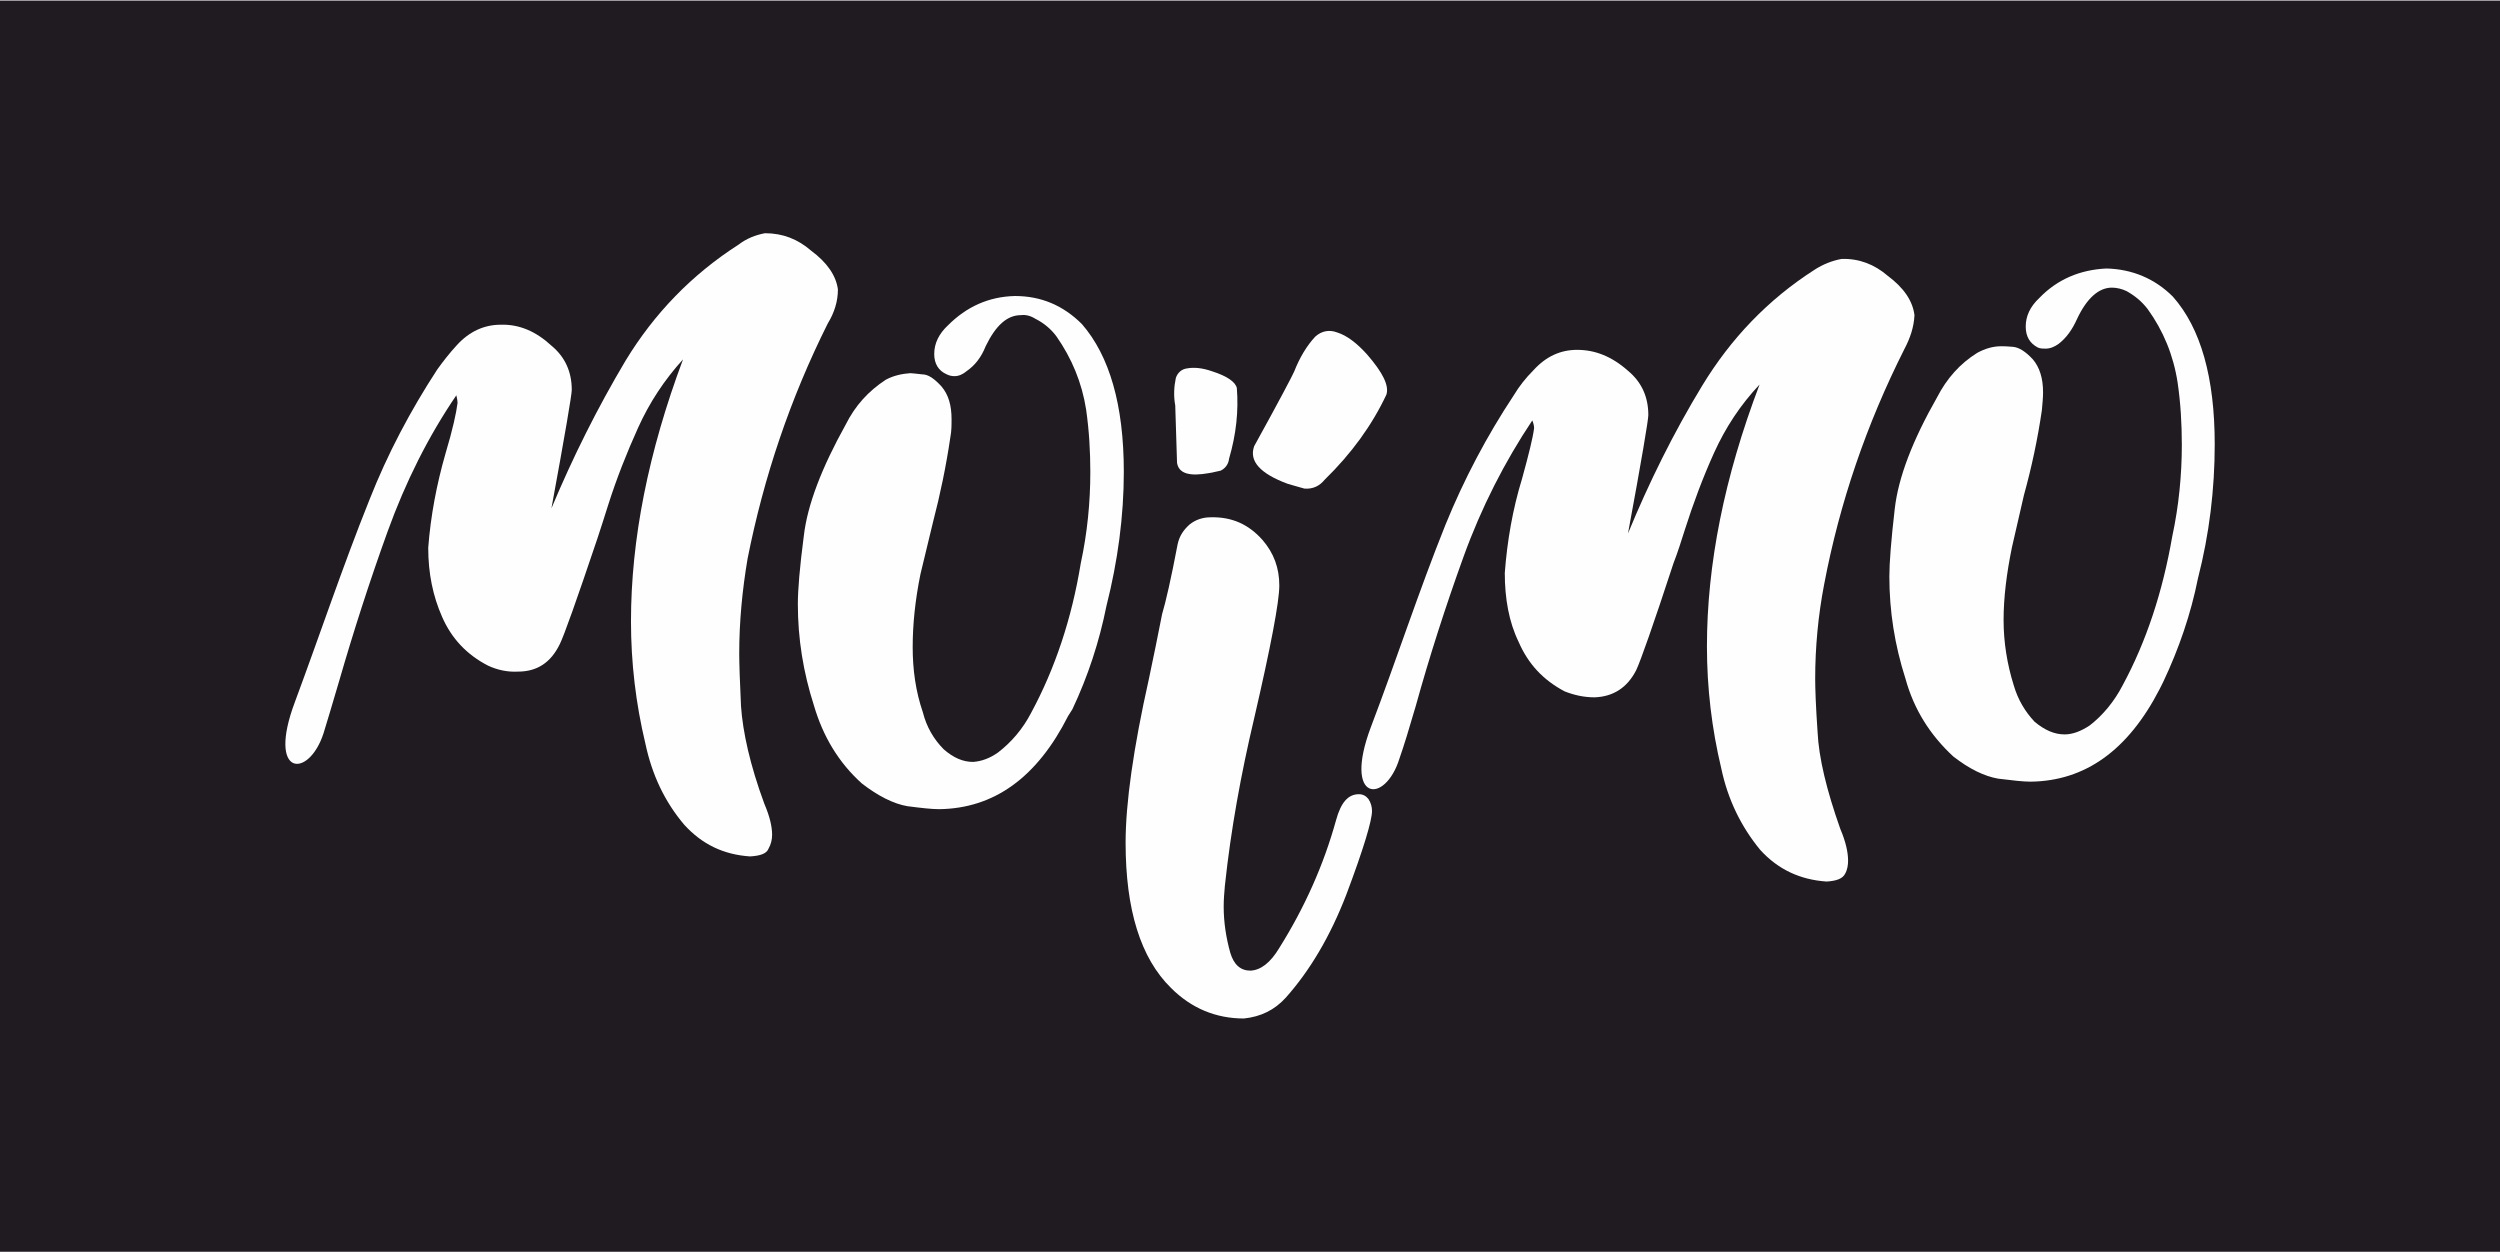
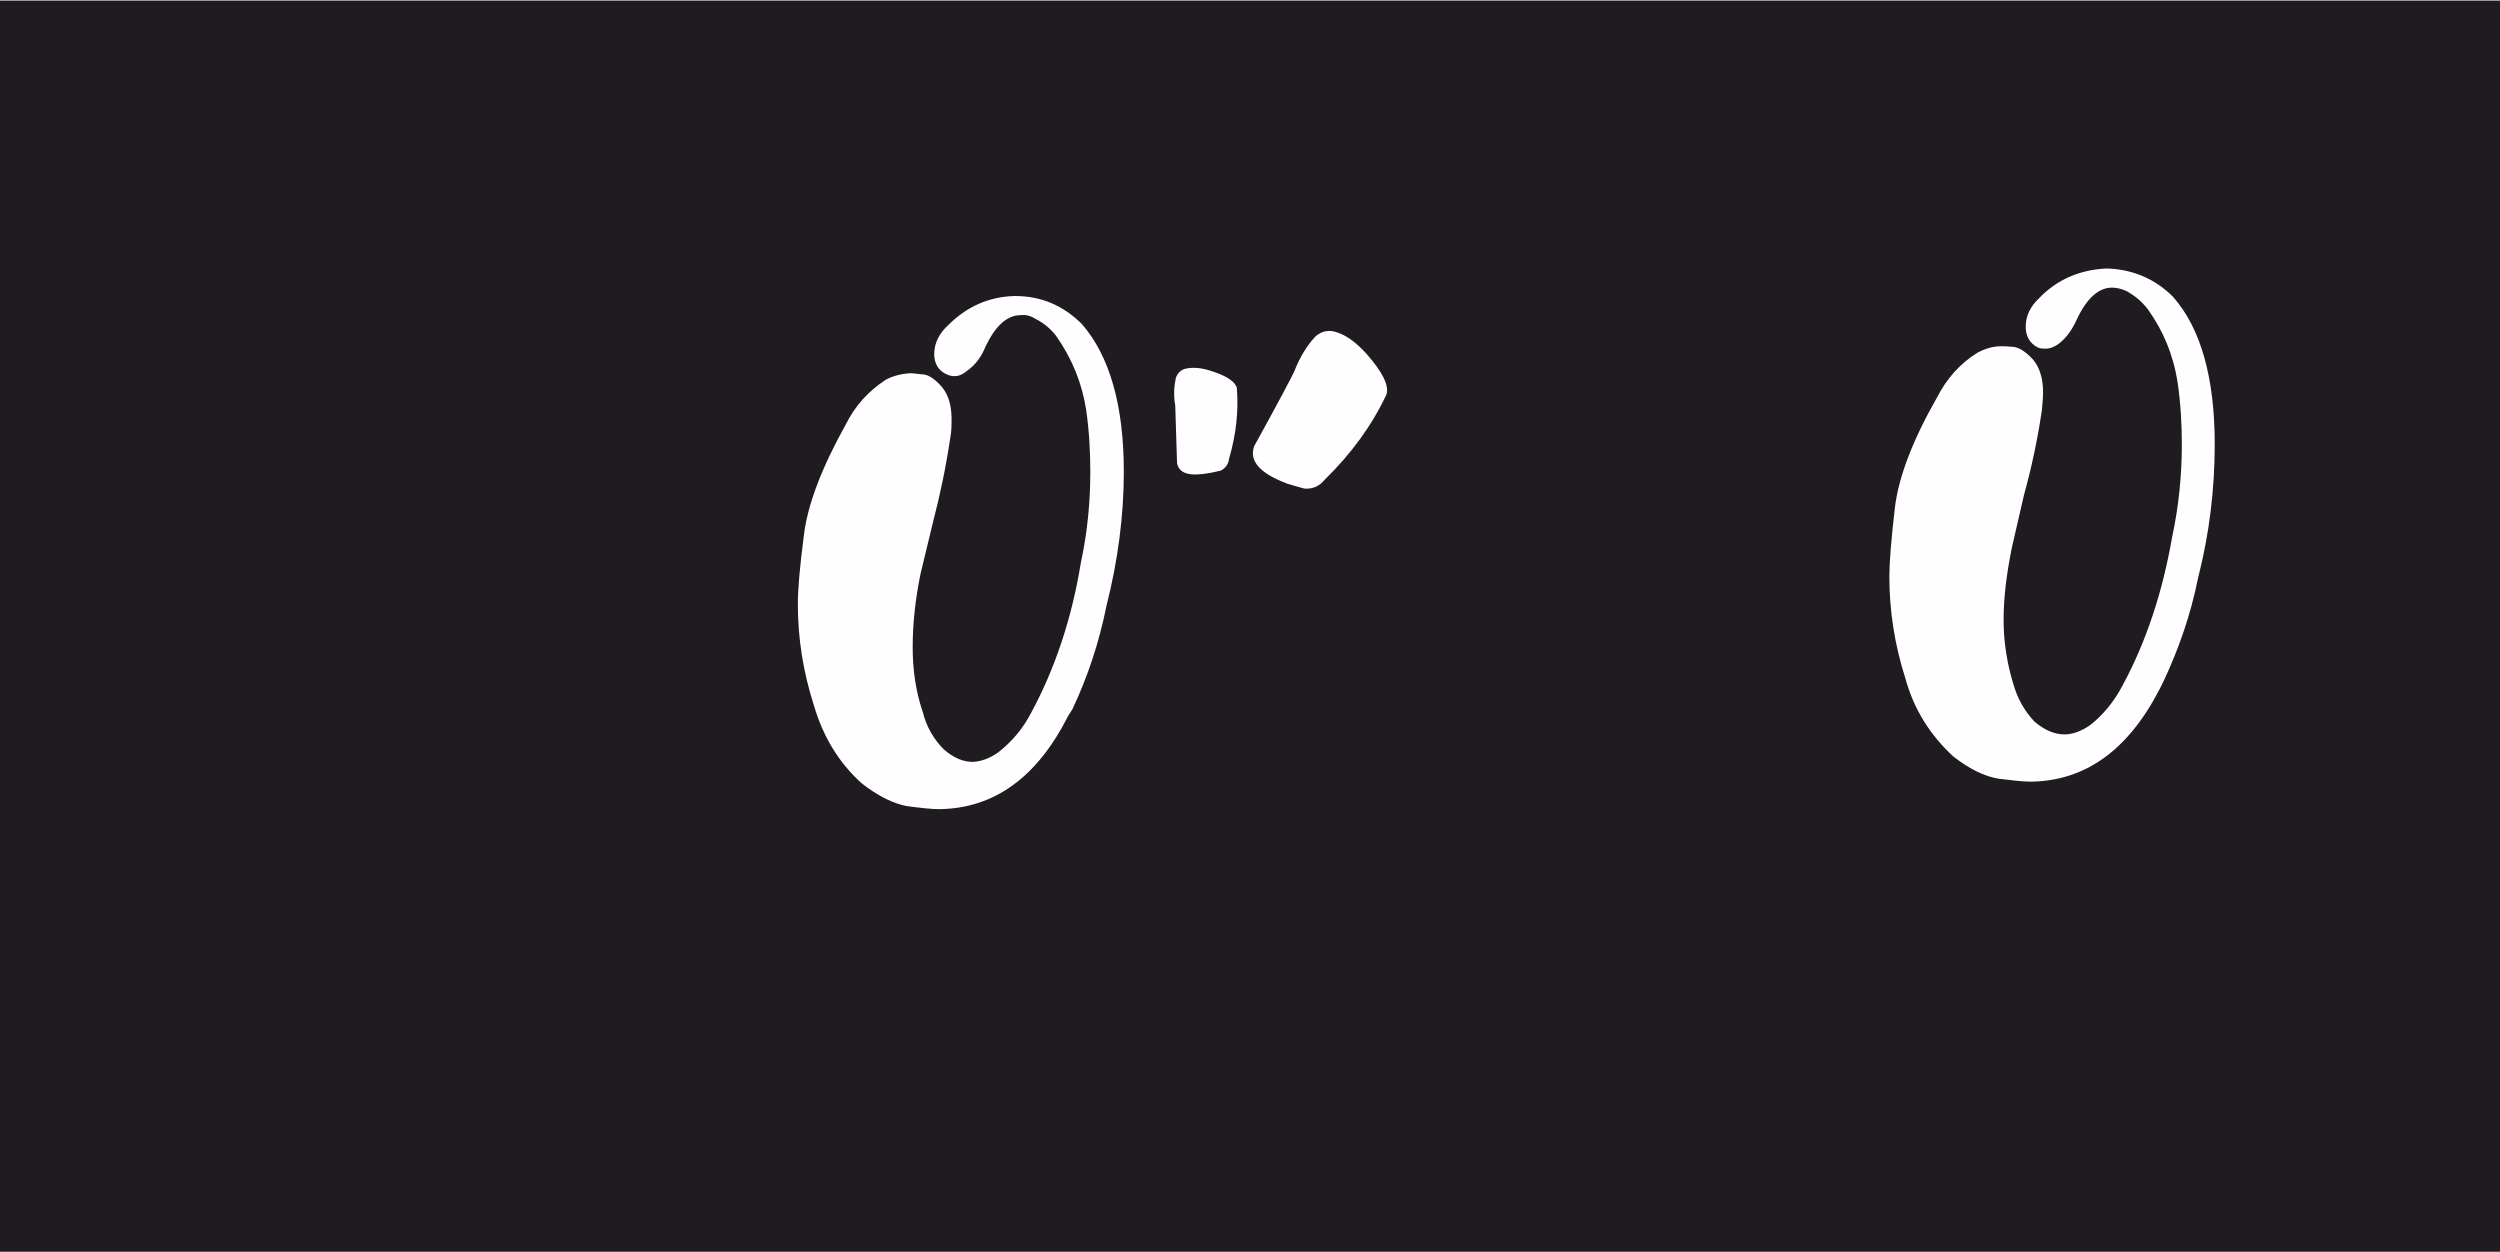
<svg xmlns="http://www.w3.org/2000/svg" xml:space="preserve" width="541px" height="271px" style="shape-rendering:geometricPrecision; text-rendering:geometricPrecision; image-rendering:optimizeQuality; fill-rule:evenodd; clip-rule:evenodd" viewBox="0 0 41.8 20.92">
  <defs>
    <style type="text/css">  .fil0 {fill:#1F1B20} .fil1 {fill:#FEFEFE;fill-rule:nonzero}  </style>
  </defs>
  <g id="Слой_x0020_1">
    <g id="_3048763706912">
      <rect class="fil0" width="41.8" height="20.92" />
      <g>
-         <path class="fil1" d="M12.54 14.31c-0.44,-0.03 -0.8,-0.2 -1.1,-0.53 -0.33,-0.39 -0.54,-0.84 -0.65,-1.36 -0.16,-0.67 -0.24,-1.35 -0.24,-2.04 0,-1.37 0.29,-2.83 0.87,-4.38 -0.31,0.34 -0.56,0.72 -0.75,1.14 -0.19,0.42 -0.36,0.85 -0.5,1.29 -0.06,0.19 -0.12,0.38 -0.18,0.56 -0.35,1.04 -0.56,1.63 -0.63,1.77 -0.15,0.31 -0.38,0.46 -0.7,0.46 -0.18,0.01 -0.35,-0.03 -0.5,-0.1 -0.35,-0.18 -0.61,-0.45 -0.77,-0.82 -0.15,-0.34 -0.23,-0.72 -0.23,-1.15 0.04,-0.53 0.14,-1.06 0.29,-1.58 0.12,-0.4 0.18,-0.68 0.2,-0.84 0,-0.04 -0.01,-0.09 -0.02,-0.13 -0.47,0.69 -0.85,1.45 -1.15,2.28 -0.3,0.83 -0.57,1.67 -0.81,2.5 -0.11,0.38 -0.2,0.67 -0.26,0.87 -0.25,0.77 -0.95,0.73 -0.48,-0.52 0.42,-1.13 0.8,-2.27 1.25,-3.39 0.3,-0.76 0.68,-1.48 1.13,-2.17 0.1,-0.14 0.21,-0.28 0.33,-0.41 0.21,-0.23 0.46,-0.34 0.73,-0.34 0.31,-0.01 0.59,0.11 0.85,0.35 0.23,0.19 0.34,0.44 0.34,0.74 0,0.08 -0.11,0.73 -0.34,1.98 0.36,-0.86 0.77,-1.68 1.24,-2.47 0.48,-0.79 1.11,-1.44 1.89,-1.94 0.13,-0.1 0.28,-0.16 0.44,-0.19 0.3,0 0.55,0.1 0.77,0.29 0.27,0.2 0.42,0.42 0.45,0.65 0,0.2 -0.06,0.39 -0.17,0.57 -0.63,1.26 -1.07,2.57 -1.34,3.93 -0.09,0.53 -0.14,1.06 -0.14,1.59 0,0.16 0.01,0.46 0.03,0.88 0.03,0.43 0.15,0.98 0.39,1.63 0.09,0.21 0.13,0.38 0.13,0.52 0,0.08 -0.02,0.16 -0.06,0.23 -0.03,0.08 -0.13,0.12 -0.31,0.13z" />
        <path class="fil1" d="M15.7 13.52c-0.12,0 -0.3,-0.02 -0.53,-0.05 -0.23,-0.04 -0.49,-0.17 -0.76,-0.38 -0.39,-0.35 -0.65,-0.79 -0.8,-1.3 -0.18,-0.56 -0.27,-1.12 -0.27,-1.7 0,-0.23 0.03,-0.61 0.1,-1.14 0.06,-0.52 0.3,-1.14 0.7,-1.86 0.16,-0.32 0.38,-0.56 0.67,-0.75 0.13,-0.07 0.27,-0.1 0.41,-0.11 0.03,0 0.1,0.01 0.2,0.02 0.1,0 0.2,0.07 0.32,0.2 0.12,0.14 0.17,0.32 0.17,0.55 0,0.1 0,0.2 -0.02,0.3 -0.07,0.48 -0.17,0.96 -0.29,1.42l-0.21 0.87c-0.09,0.44 -0.13,0.85 -0.13,1.22 0,0.38 0.05,0.74 0.17,1.09 0.06,0.24 0.18,0.45 0.35,0.62 0.16,0.14 0.32,0.21 0.49,0.21 0.14,-0.01 0.28,-0.06 0.42,-0.16 0.22,-0.17 0.41,-0.39 0.55,-0.66 0.4,-0.74 0.68,-1.58 0.83,-2.5 0.11,-0.51 0.16,-1.02 0.16,-1.53 0,-0.34 -0.02,-0.69 -0.07,-1.04 -0.07,-0.45 -0.24,-0.86 -0.5,-1.23 -0.09,-0.12 -0.21,-0.22 -0.35,-0.29 -0.08,-0.05 -0.16,-0.07 -0.24,-0.06 -0.23,0 -0.42,0.17 -0.59,0.52 -0.07,0.18 -0.18,0.32 -0.31,0.41 -0.07,0.06 -0.14,0.09 -0.21,0.09 -0.05,0 -0.09,-0.01 -0.13,-0.03 -0.14,-0.06 -0.21,-0.18 -0.21,-0.34 0,-0.18 0.08,-0.34 0.23,-0.48 0.31,-0.31 0.68,-0.48 1.12,-0.49 0.44,0 0.81,0.16 1.12,0.47 0.46,0.53 0.7,1.35 0.7,2.47 0,0.74 -0.1,1.49 -0.29,2.24 -0.12,0.6 -0.31,1.18 -0.57,1.73l-0.07 0.11c-0.52,1.03 -1.24,1.55 -2.16,1.56z" />
        <path class="fil1" d="M33.95 13.06c-0.12,0 -0.3,-0.02 -0.54,-0.05 -0.23,-0.04 -0.48,-0.16 -0.75,-0.37 -0.39,-0.36 -0.66,-0.79 -0.8,-1.3 -0.18,-0.56 -0.27,-1.13 -0.27,-1.71 0,-0.23 0.03,-0.61 0.09,-1.13 0.06,-0.53 0.3,-1.15 0.71,-1.87 0.16,-0.31 0.38,-0.56 0.67,-0.74 0.13,-0.07 0.26,-0.11 0.4,-0.11 0.04,0 0.1,0 0.2,0.01 0.1,0.01 0.21,0.08 0.33,0.21 0.11,0.13 0.17,0.31 0.17,0.55 0,0.09 -0.01,0.19 -0.02,0.3 -0.07,0.48 -0.17,0.95 -0.3,1.42l-0.2 0.87c-0.09,0.44 -0.14,0.84 -0.14,1.22 0,0.37 0.06,0.74 0.17,1.09 0.07,0.24 0.19,0.44 0.35,0.61 0.17,0.14 0.33,0.21 0.5,0.21 0.13,0 0.27,-0.05 0.42,-0.15 0.22,-0.17 0.41,-0.4 0.55,-0.67 0.4,-0.74 0.67,-1.57 0.83,-2.49 0.11,-0.51 0.16,-1.03 0.16,-1.53 0,-0.35 -0.02,-0.7 -0.07,-1.04 -0.07,-0.46 -0.24,-0.87 -0.5,-1.23 -0.1,-0.13 -0.21,-0.22 -0.35,-0.3 -0.08,-0.04 -0.17,-0.06 -0.25,-0.06 -0.22,0 -0.42,0.18 -0.58,0.52 -0.08,0.18 -0.18,0.32 -0.31,0.42 -0.07,0.05 -0.14,0.08 -0.22,0.08 -0.04,0 -0.09,0 -0.13,-0.02 -0.13,-0.07 -0.2,-0.18 -0.2,-0.35 0,-0.17 0.07,-0.33 0.23,-0.48 0.3,-0.31 0.68,-0.47 1.12,-0.49 0.43,0.01 0.81,0.17 1.11,0.47 0.47,0.53 0.7,1.36 0.7,2.47 0,0.75 -0.09,1.5 -0.28,2.24 -0.12,0.6 -0.32,1.18 -0.58,1.73l-0.06 0.12c-0.53,1.03 -1.25,1.54 -2.16,1.55z" />
-         <path class="fil1" d="M30.54 14.73c-0.44,-0.03 -0.81,-0.2 -1.11,-0.53 -0.32,-0.39 -0.54,-0.84 -0.65,-1.36 -0.16,-0.67 -0.24,-1.35 -0.24,-2.04 0,-1.37 0.29,-2.83 0.88,-4.38 -0.32,0.34 -0.57,0.72 -0.76,1.14 -0.19,0.42 -0.35,0.85 -0.49,1.29 -0.06,0.19 -0.12,0.38 -0.19,0.56 -0.34,1.04 -0.55,1.63 -0.62,1.78 -0.15,0.3 -0.39,0.45 -0.7,0.46 -0.18,0 -0.35,-0.04 -0.5,-0.1 -0.36,-0.19 -0.61,-0.46 -0.77,-0.83 -0.16,-0.33 -0.23,-0.72 -0.23,-1.15 0.04,-0.53 0.13,-1.06 0.29,-1.58 0.11,-0.4 0.18,-0.68 0.2,-0.84 0,-0.04 -0.01,-0.08 -0.03,-0.13 -0.46,0.69 -0.85,1.45 -1.15,2.28 -0.3,0.83 -0.57,1.67 -0.8,2.5 -0.11,0.38 -0.2,0.67 -0.27,0.87 -0.24,0.78 -0.95,0.73 -0.48,-0.52 0.43,-1.13 0.8,-2.27 1.25,-3.39 0.31,-0.76 0.69,-1.48 1.14,-2.16 0.09,-0.15 0.2,-0.29 0.33,-0.42 0.21,-0.23 0.45,-0.34 0.73,-0.34 0.3,0 0.58,0.11 0.85,0.35 0.23,0.19 0.34,0.44 0.34,0.74 0,0.08 -0.11,0.74 -0.34,1.98 0.35,-0.85 0.76,-1.68 1.24,-2.47 0.48,-0.79 1.1,-1.44 1.88,-1.94 0.14,-0.09 0.29,-0.15 0.45,-0.18 0.29,-0.01 0.55,0.09 0.77,0.28 0.27,0.2 0.42,0.42 0.45,0.66 -0.01,0.2 -0.07,0.38 -0.17,0.57 -0.63,1.25 -1.08,2.56 -1.34,3.93 -0.1,0.52 -0.15,1.05 -0.15,1.58 0,0.16 0.01,0.46 0.04,0.89 0.02,0.43 0.15,0.97 0.38,1.62 0.09,0.21 0.13,0.39 0.13,0.53 0,0.07 -0.01,0.15 -0.05,0.22 -0.04,0.08 -0.14,0.12 -0.31,0.13z" />
        <path class="fil1" d="M20.22 7.9c-0.33,0.06 -0.51,0.01 -0.54,-0.17 -0.02,-0.59 -0.03,-0.91 -0.03,-0.96 -0.03,-0.16 -0.02,-0.32 0.01,-0.46 0.03,-0.09 0.1,-0.15 0.19,-0.16 0.11,-0.02 0.25,-0.01 0.42,0.05 0.25,0.08 0.39,0.18 0.41,0.28 0.03,0.38 -0.01,0.77 -0.13,1.18 -0.01,0.09 -0.06,0.16 -0.14,0.2 -0.06,0.01 -0.12,0.03 -0.19,0.04z" />
-         <path class="fil1" d="M20.8 17.02c-0.47,0 -0.88,-0.17 -1.22,-0.51 -0.51,-0.5 -0.76,-1.31 -0.76,-2.43 0,-0.66 0.13,-1.58 0.39,-2.74 0.08,-0.37 0.15,-0.73 0.22,-1.08 0.06,-0.2 0.15,-0.59 0.26,-1.17 0.03,-0.14 0.1,-0.24 0.2,-0.33 0.1,-0.08 0.22,-0.12 0.35,-0.12 0.36,-0.01 0.64,0.12 0.87,0.38 0.19,0.22 0.28,0.47 0.28,0.76 0,0.27 -0.14,1.01 -0.42,2.22 -0.22,0.93 -0.39,1.86 -0.49,2.8 -0.01,0.11 -0.02,0.23 -0.02,0.35 0,0.26 0.04,0.52 0.11,0.77 0.06,0.2 0.17,0.3 0.34,0.3 0.17,-0.01 0.33,-0.13 0.48,-0.38 0.42,-0.67 0.74,-1.38 0.95,-2.14 0.08,-0.29 0.2,-0.43 0.38,-0.43 0.07,0 0.12,0.03 0.16,0.08 0.04,0.06 0.06,0.13 0.06,0.2 0,0.16 -0.14,0.63 -0.43,1.4 -0.27,0.7 -0.61,1.27 -1.01,1.72 -0.19,0.21 -0.42,0.32 -0.7,0.35z" />
        <path class="fil1" d="M21.53 8.08c-0.46,-0.17 -0.65,-0.38 -0.56,-0.63 0.42,-0.76 0.64,-1.18 0.67,-1.25 0.09,-0.23 0.21,-0.43 0.35,-0.58 0.11,-0.1 0.24,-0.12 0.37,-0.07 0.16,0.05 0.33,0.18 0.5,0.37 0.26,0.3 0.37,0.52 0.32,0.67 -0.24,0.51 -0.58,0.98 -1.03,1.42 -0.09,0.11 -0.2,0.16 -0.34,0.15 -0.08,-0.02 -0.17,-0.05 -0.28,-0.08z" />
      </g>
    </g>
  </g>
</svg>